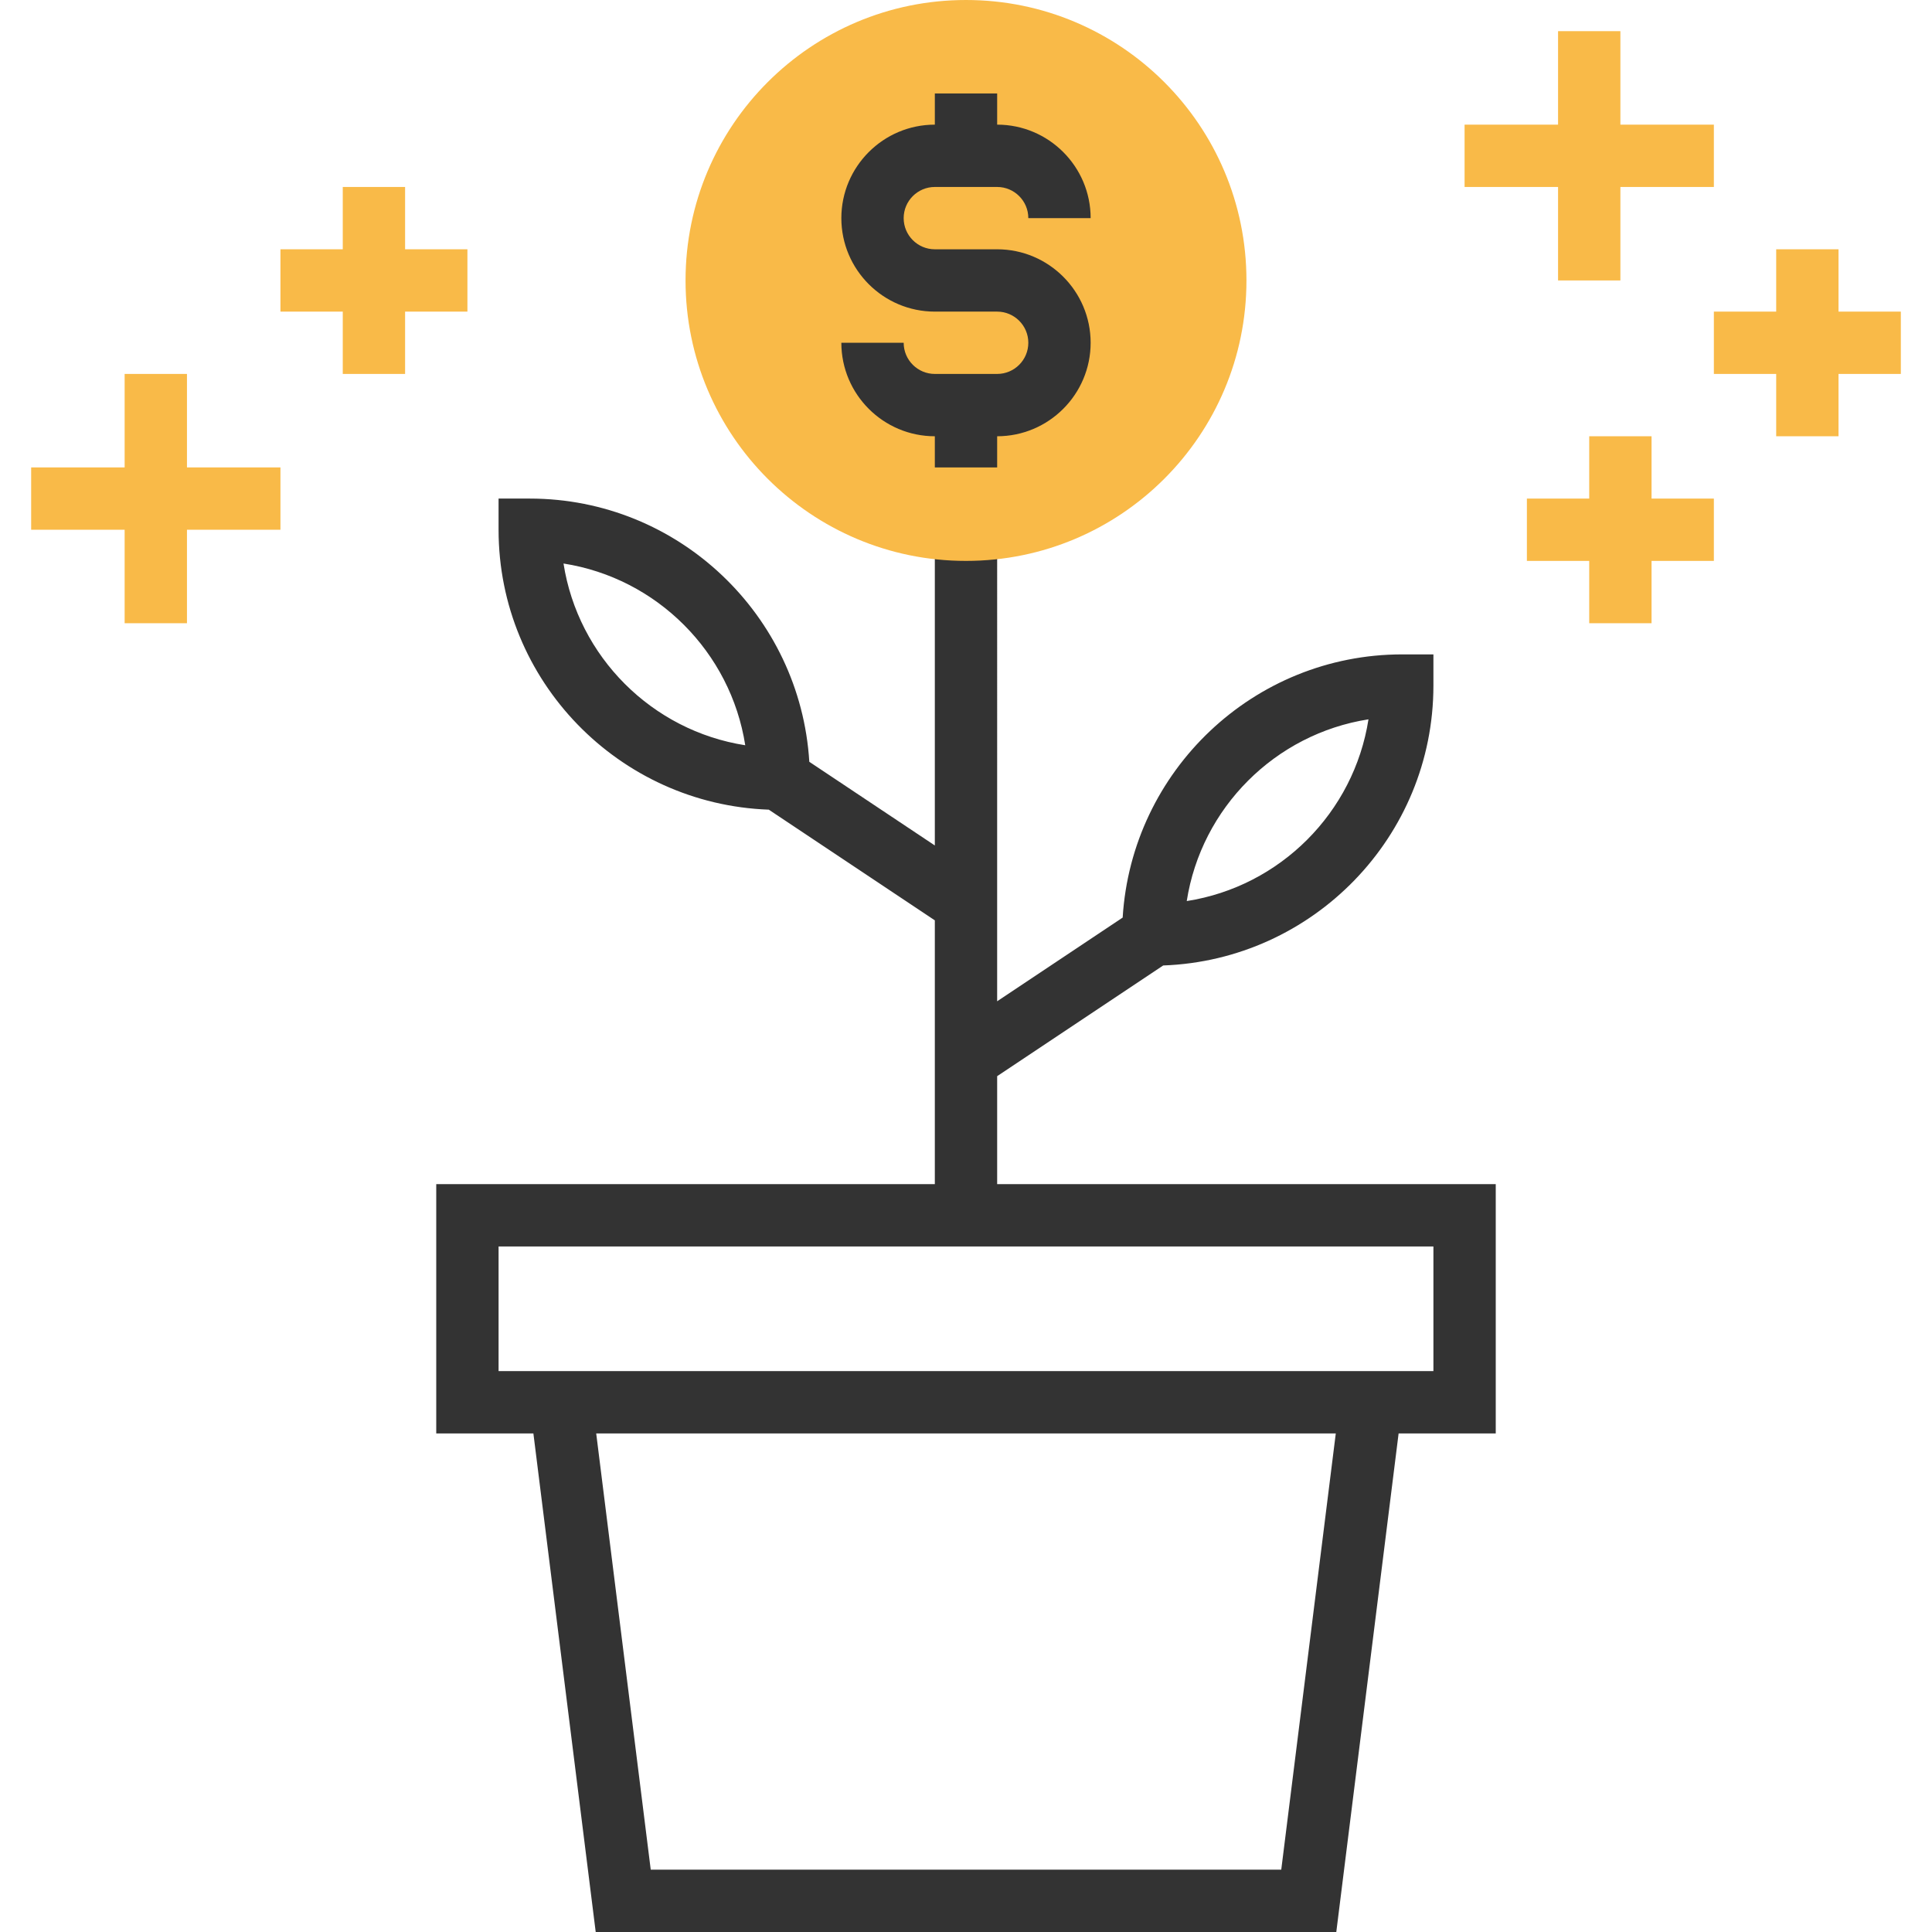
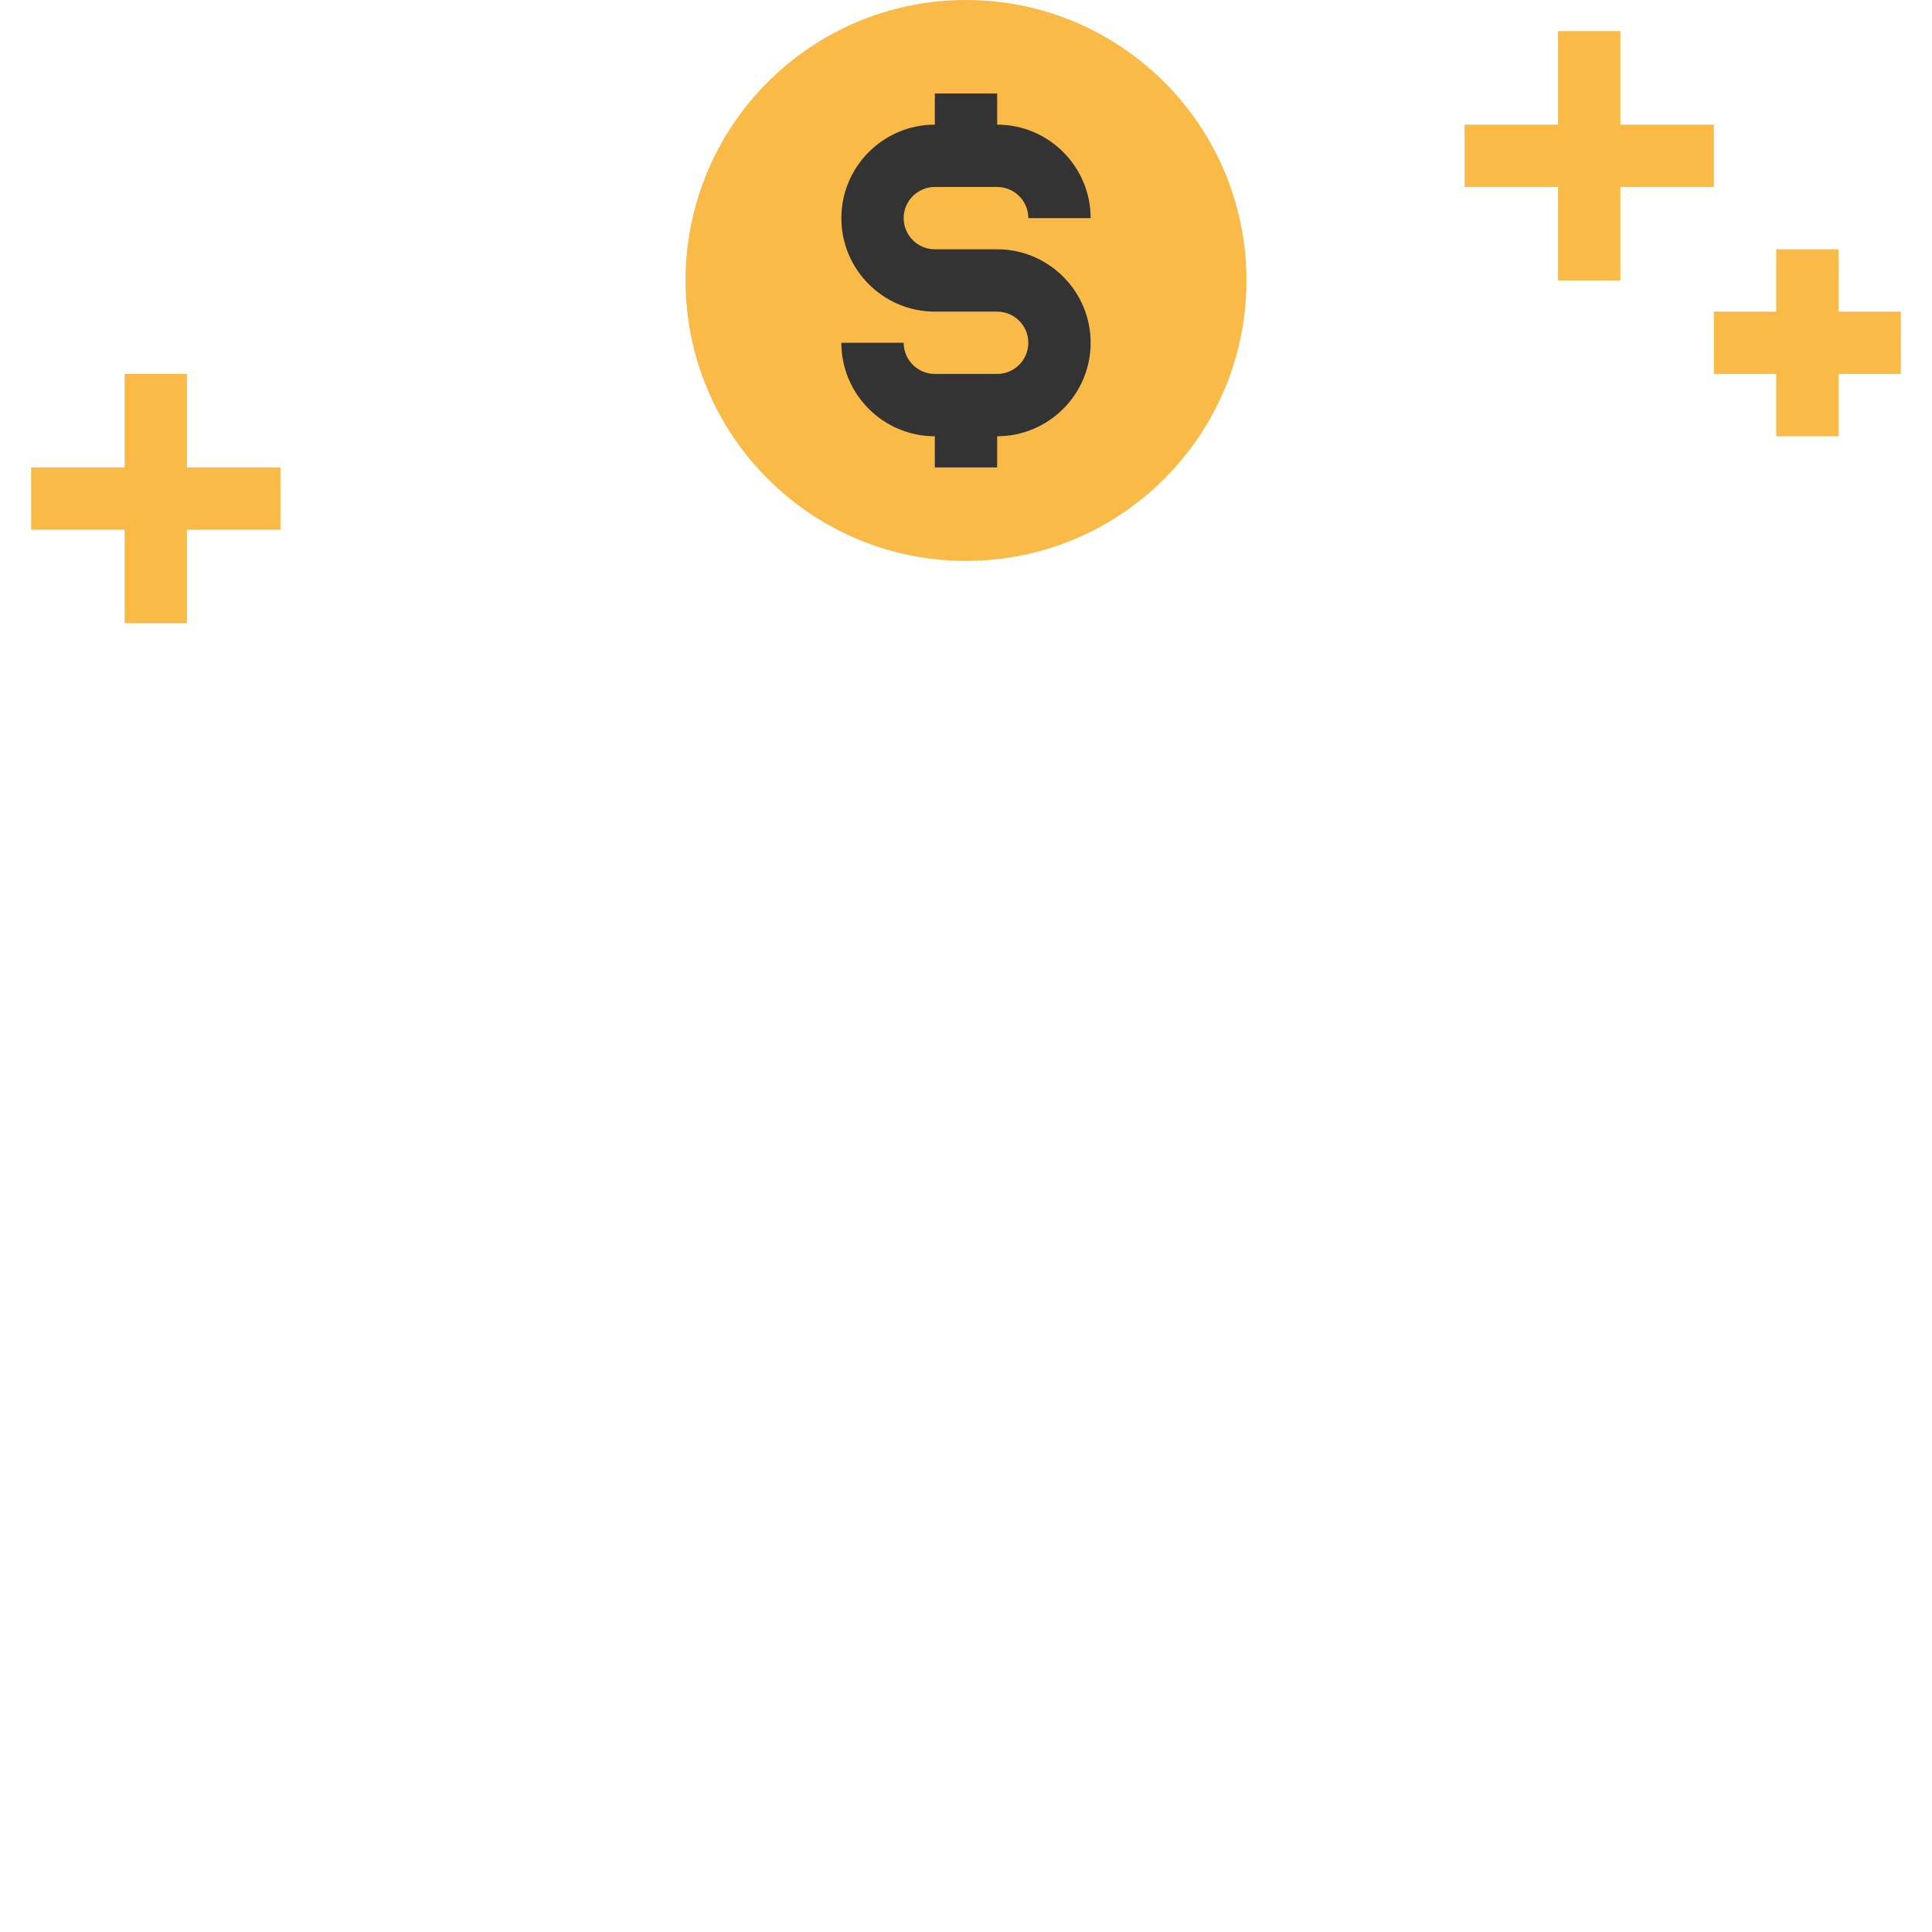
<svg xmlns="http://www.w3.org/2000/svg" height="800px" width="800px" version="1.1" id="Layer_1" viewBox="0 0 295.237 295.237" xml:space="preserve">
  <g>
    <g>
-       <path style="fill:#333333;" d="M228.57,180.952h-76.19v-16.5l25.371-16.914c22.905-0.829,41.295-19.671,41.295-42.776V100h-4.762    c-22.738,0-41.348,17.819-42.724,40.219l-19.181,12.79V80.952h-9.524V129.2l-19.181-12.786    C122.299,94.01,103.689,76.19,80.951,76.19h-4.762v4.762c0,23.105,18.39,41.948,41.295,42.776l25.371,16.914v40.31h-76.19v38.095    h14.844l9.524,76.19h113.171l9.524-76.19h14.843v-38.095H228.57z M209.123,109.924c-2.224,14.257-13.514,25.548-27.771,27.771    C183.576,123.438,194.867,112.148,209.123,109.924z M86.113,86.114c14.257,2.224,25.548,13.514,27.771,27.771    C99.628,111.662,88.337,100.371,86.113,86.114z M195.794,285.714H99.442l-8.333-66.667h113.019L195.794,285.714z M219.048,209.524    h-4.129h-134.6h-4.129v-19.048h142.857v19.048H219.048z" />
      <circle style="fill:#F9BA48;" cx="147.618" cy="42.857" r="42.857" />
      <path style="fill:#333333;" d="M152.38,57.143h-9.524c-2.624,0-4.762-2.133-4.762-4.762h-9.524c0,7.876,6.41,14.286,14.286,14.286    v4.762h9.524v-4.762c7.876,0,14.286-6.41,14.286-14.286s-6.41-14.286-14.286-14.286h-9.524c-2.624,0-4.762-2.133-4.762-4.762    s2.138-4.762,4.762-4.762h9.524c2.624,0,4.762,2.133,4.762,4.762h9.524c0-7.876-6.41-14.286-14.286-14.286v-4.762h-9.524v4.762    c-7.876,0-14.286,6.41-14.286,14.286s6.41,14.286,14.286,14.286h9.524c2.624,0,4.762,2.133,4.762,4.762    C157.143,55.01,155.005,57.143,152.38,57.143z" />
      <polygon style="fill:#F9BA48;" points="290.475,47.619 280.951,47.619 280.951,38.095 271.428,38.095 271.428,47.619     261.904,47.619 261.904,57.143 271.428,57.143 271.428,66.667 280.951,66.667 280.951,57.143 290.475,57.143   " />
      <polygon style="fill:#F9BA48;" points="238.094,42.857 247.618,42.857 247.618,28.571 261.904,28.571 261.904,19.048     247.618,19.048 247.618,4.762 238.094,4.762 238.094,19.048 223.809,19.048 223.809,28.571 238.094,28.571   " />
-       <polygon style="fill:#F9BA48;" points="252.38,66.667 242.856,66.667 242.856,76.19 233.332,76.19 233.332,85.714 242.856,85.714     242.856,95.238 252.38,95.238 252.38,85.714 261.904,85.714 261.904,76.19 252.38,76.19   " />
-       <polygon style="fill:#F9BA48;" points="61.904,28.571 52.38,28.571 52.38,38.095 42.856,38.095 42.856,47.619 52.38,47.619     52.38,57.143 61.904,57.143 61.904,47.619 71.428,47.619 71.428,38.095 61.904,38.095   " />
      <polygon style="fill:#F9BA48;" points="28.57,57.143 19.047,57.143 19.047,71.429 4.761,71.429 4.761,80.952 19.047,80.952     19.047,95.238 28.57,95.238 28.57,80.952 42.856,80.952 42.856,71.429 28.57,71.429   " />
    </g>
  </g>
</svg>